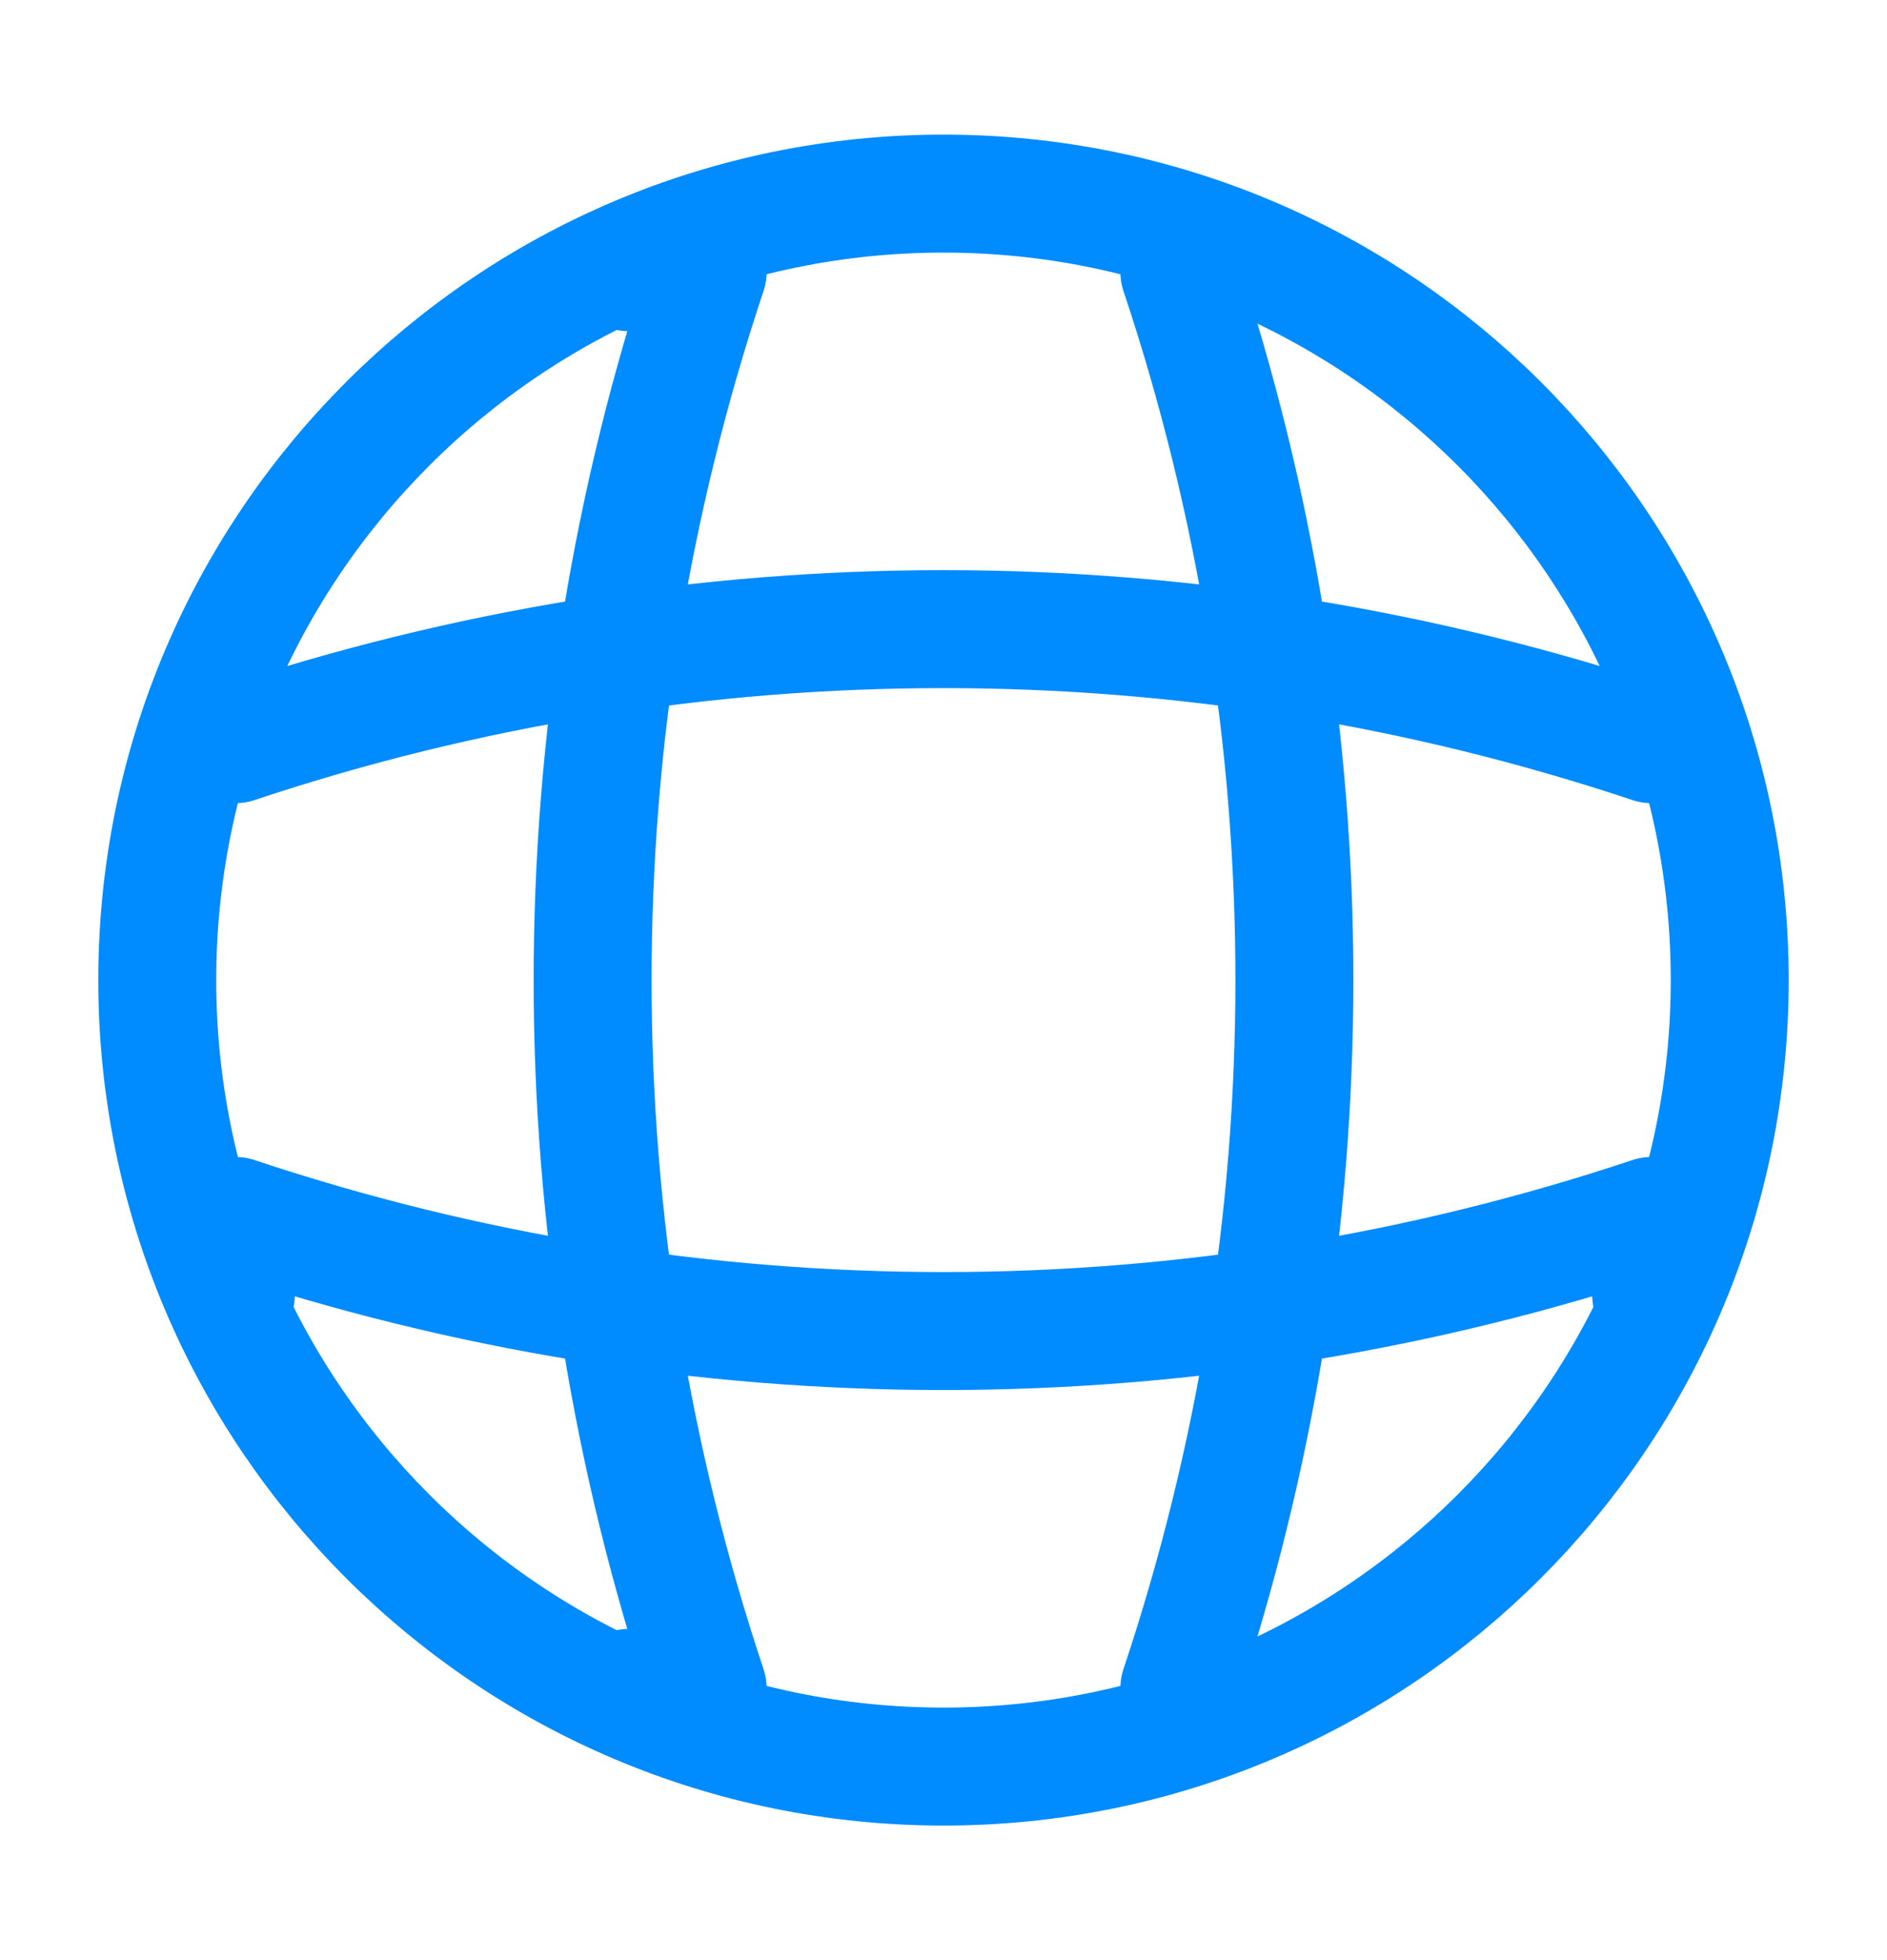
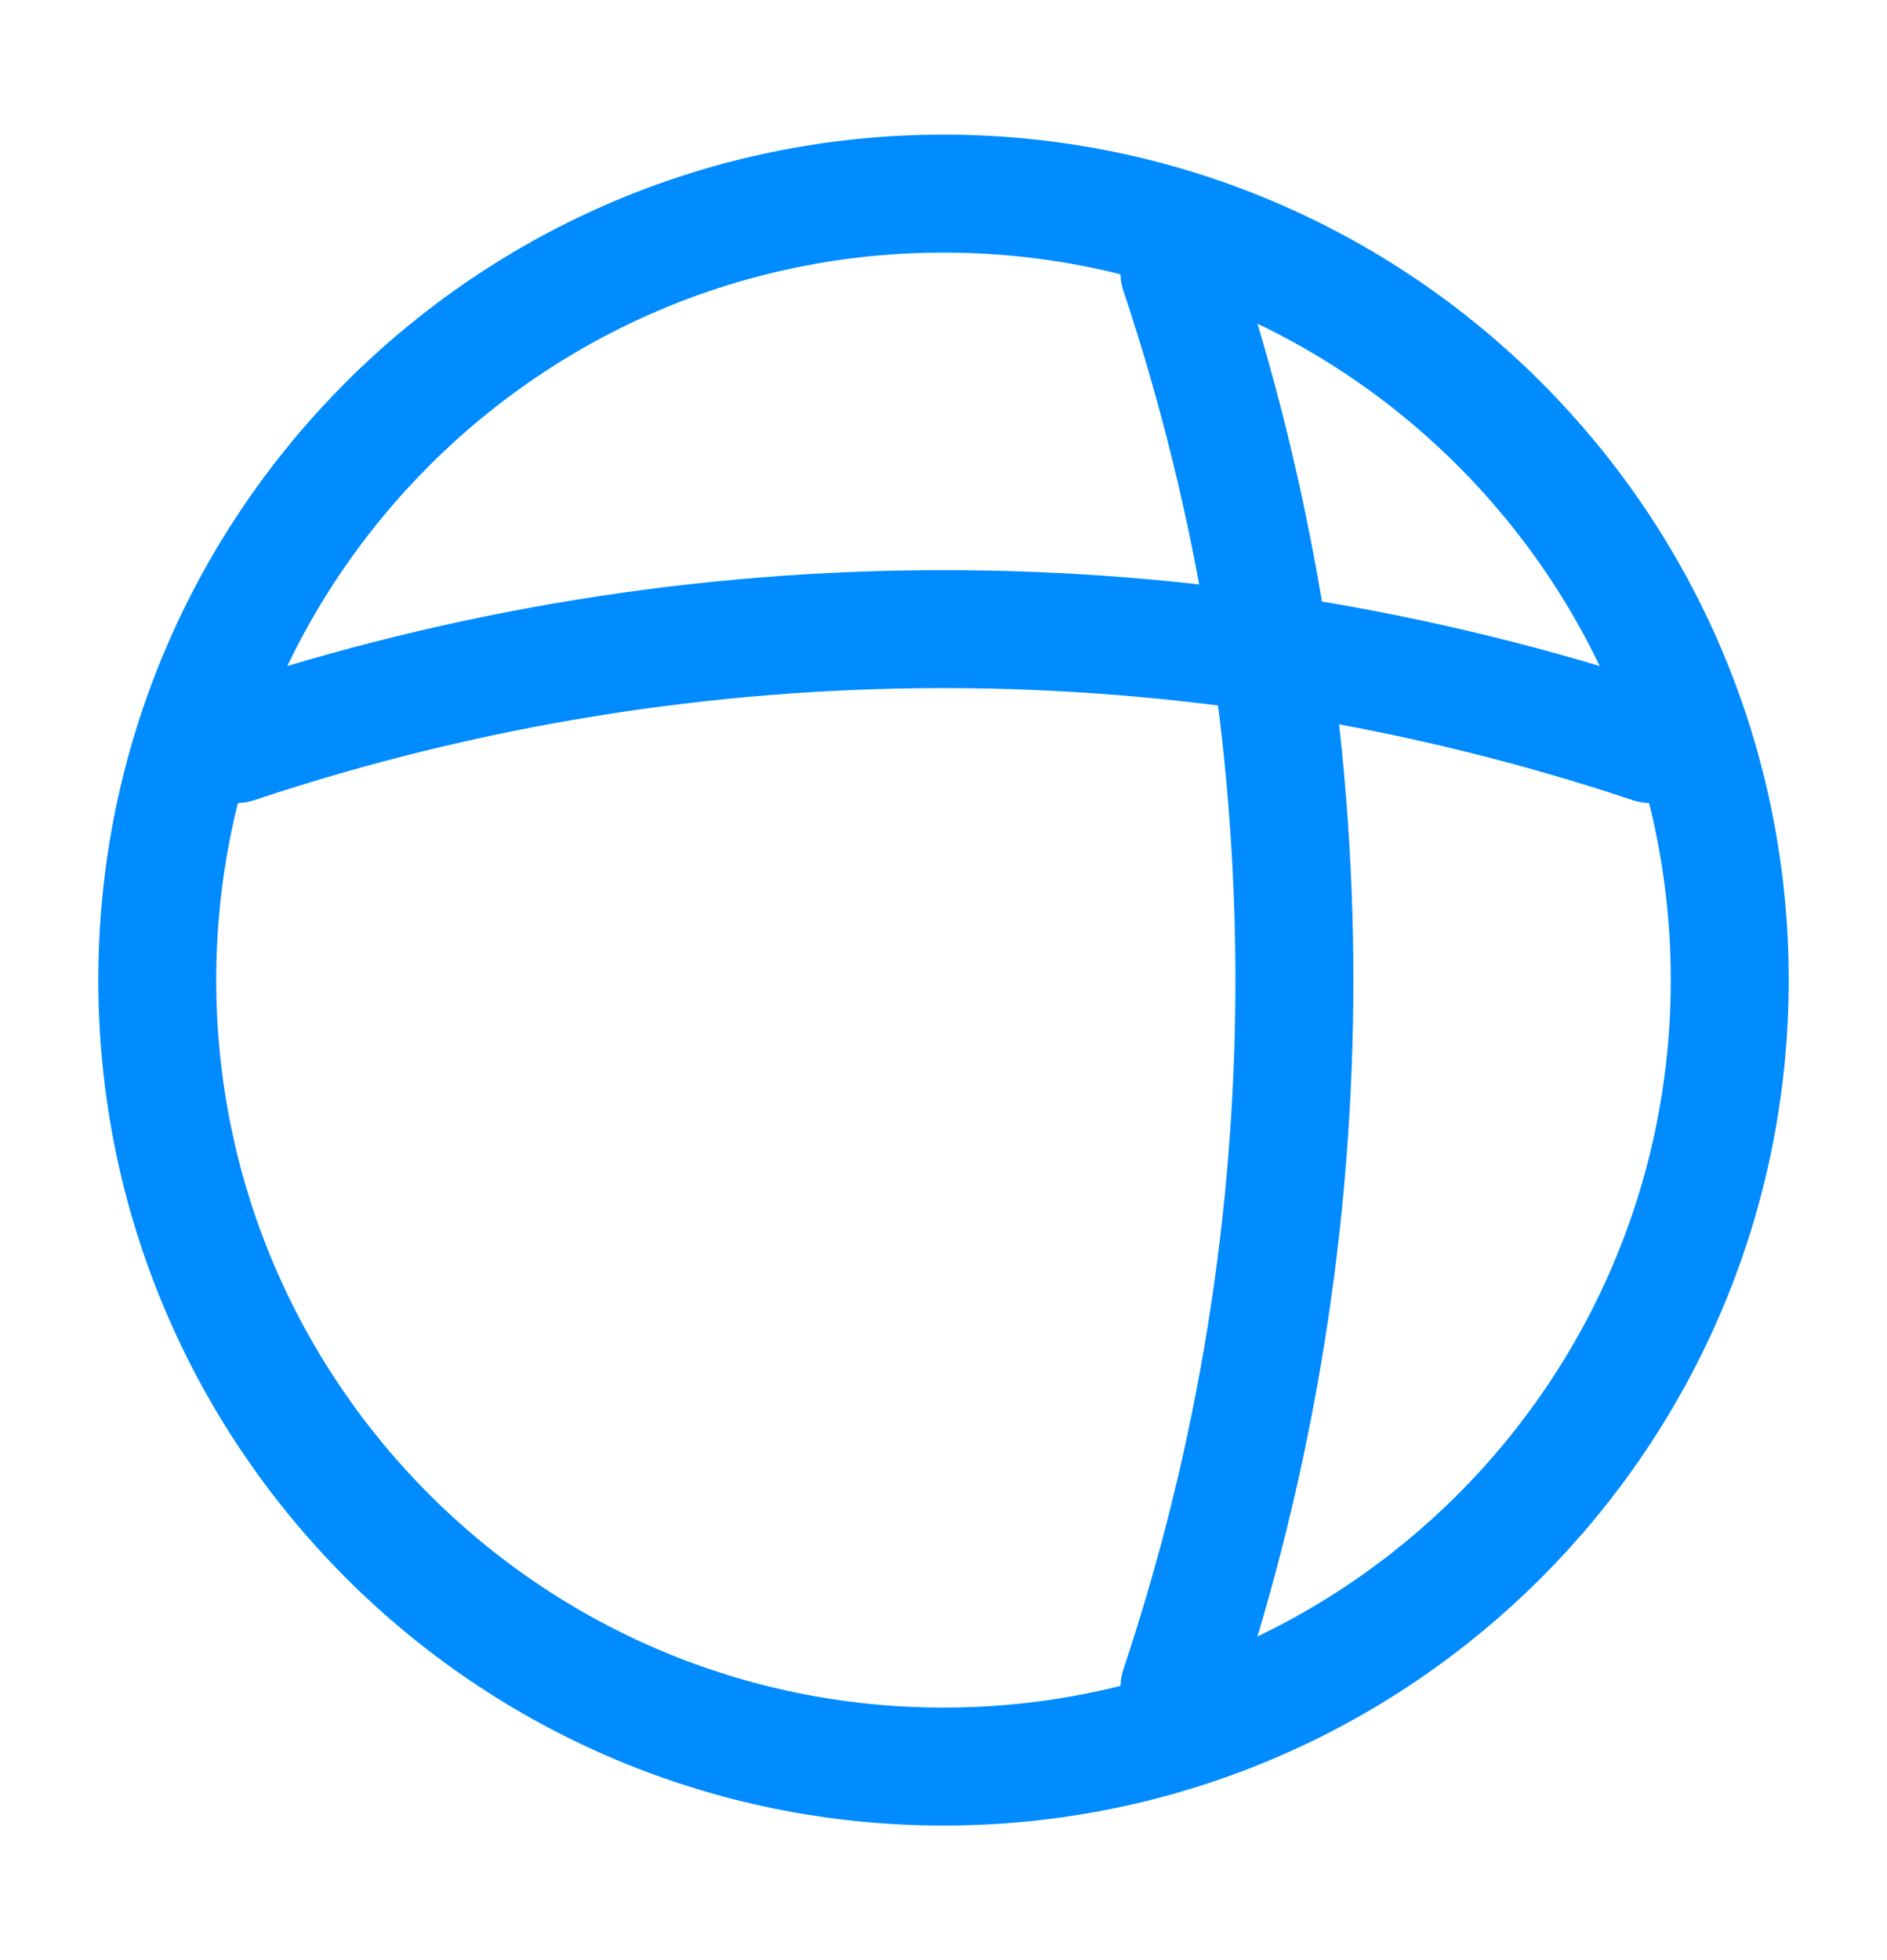
<svg xmlns="http://www.w3.org/2000/svg" width="26" height="27" viewBox="0 0 26 27" fill="none">
  <path d="M13 24.334C18.983 24.334 23.833 19.483 23.833 13.5C23.833 7.517 18.983 2.667 13 2.667C7.017 2.667 2.167 7.517 2.167 13.5C2.167 19.483 7.017 24.334 13 24.334Z" stroke="#008BFF" stroke-width="1.625" stroke-linecap="round" stroke-linejoin="round" />
-   <path d="M8.667 3.75H9.75C7.637 10.077 7.637 16.924 9.75 23.25H8.667" stroke="#008BFF" stroke-width="1.625" stroke-linecap="round" stroke-linejoin="round" />
  <path d="M16.25 3.75C18.363 10.077 18.363 16.924 16.25 23.25" stroke="#008BFF" stroke-width="1.625" stroke-linecap="round" stroke-linejoin="round" />
-   <path d="M3.25 17.834V16.75C9.577 18.863 16.423 18.863 22.75 16.75V17.834" stroke="#008BFF" stroke-width="1.625" stroke-linecap="round" stroke-linejoin="round" />
  <path d="M3.25 10.25C9.577 8.138 16.423 8.138 22.75 10.25" stroke="#008BFF" stroke-width="1.625" stroke-linecap="round" stroke-linejoin="round" />
</svg>